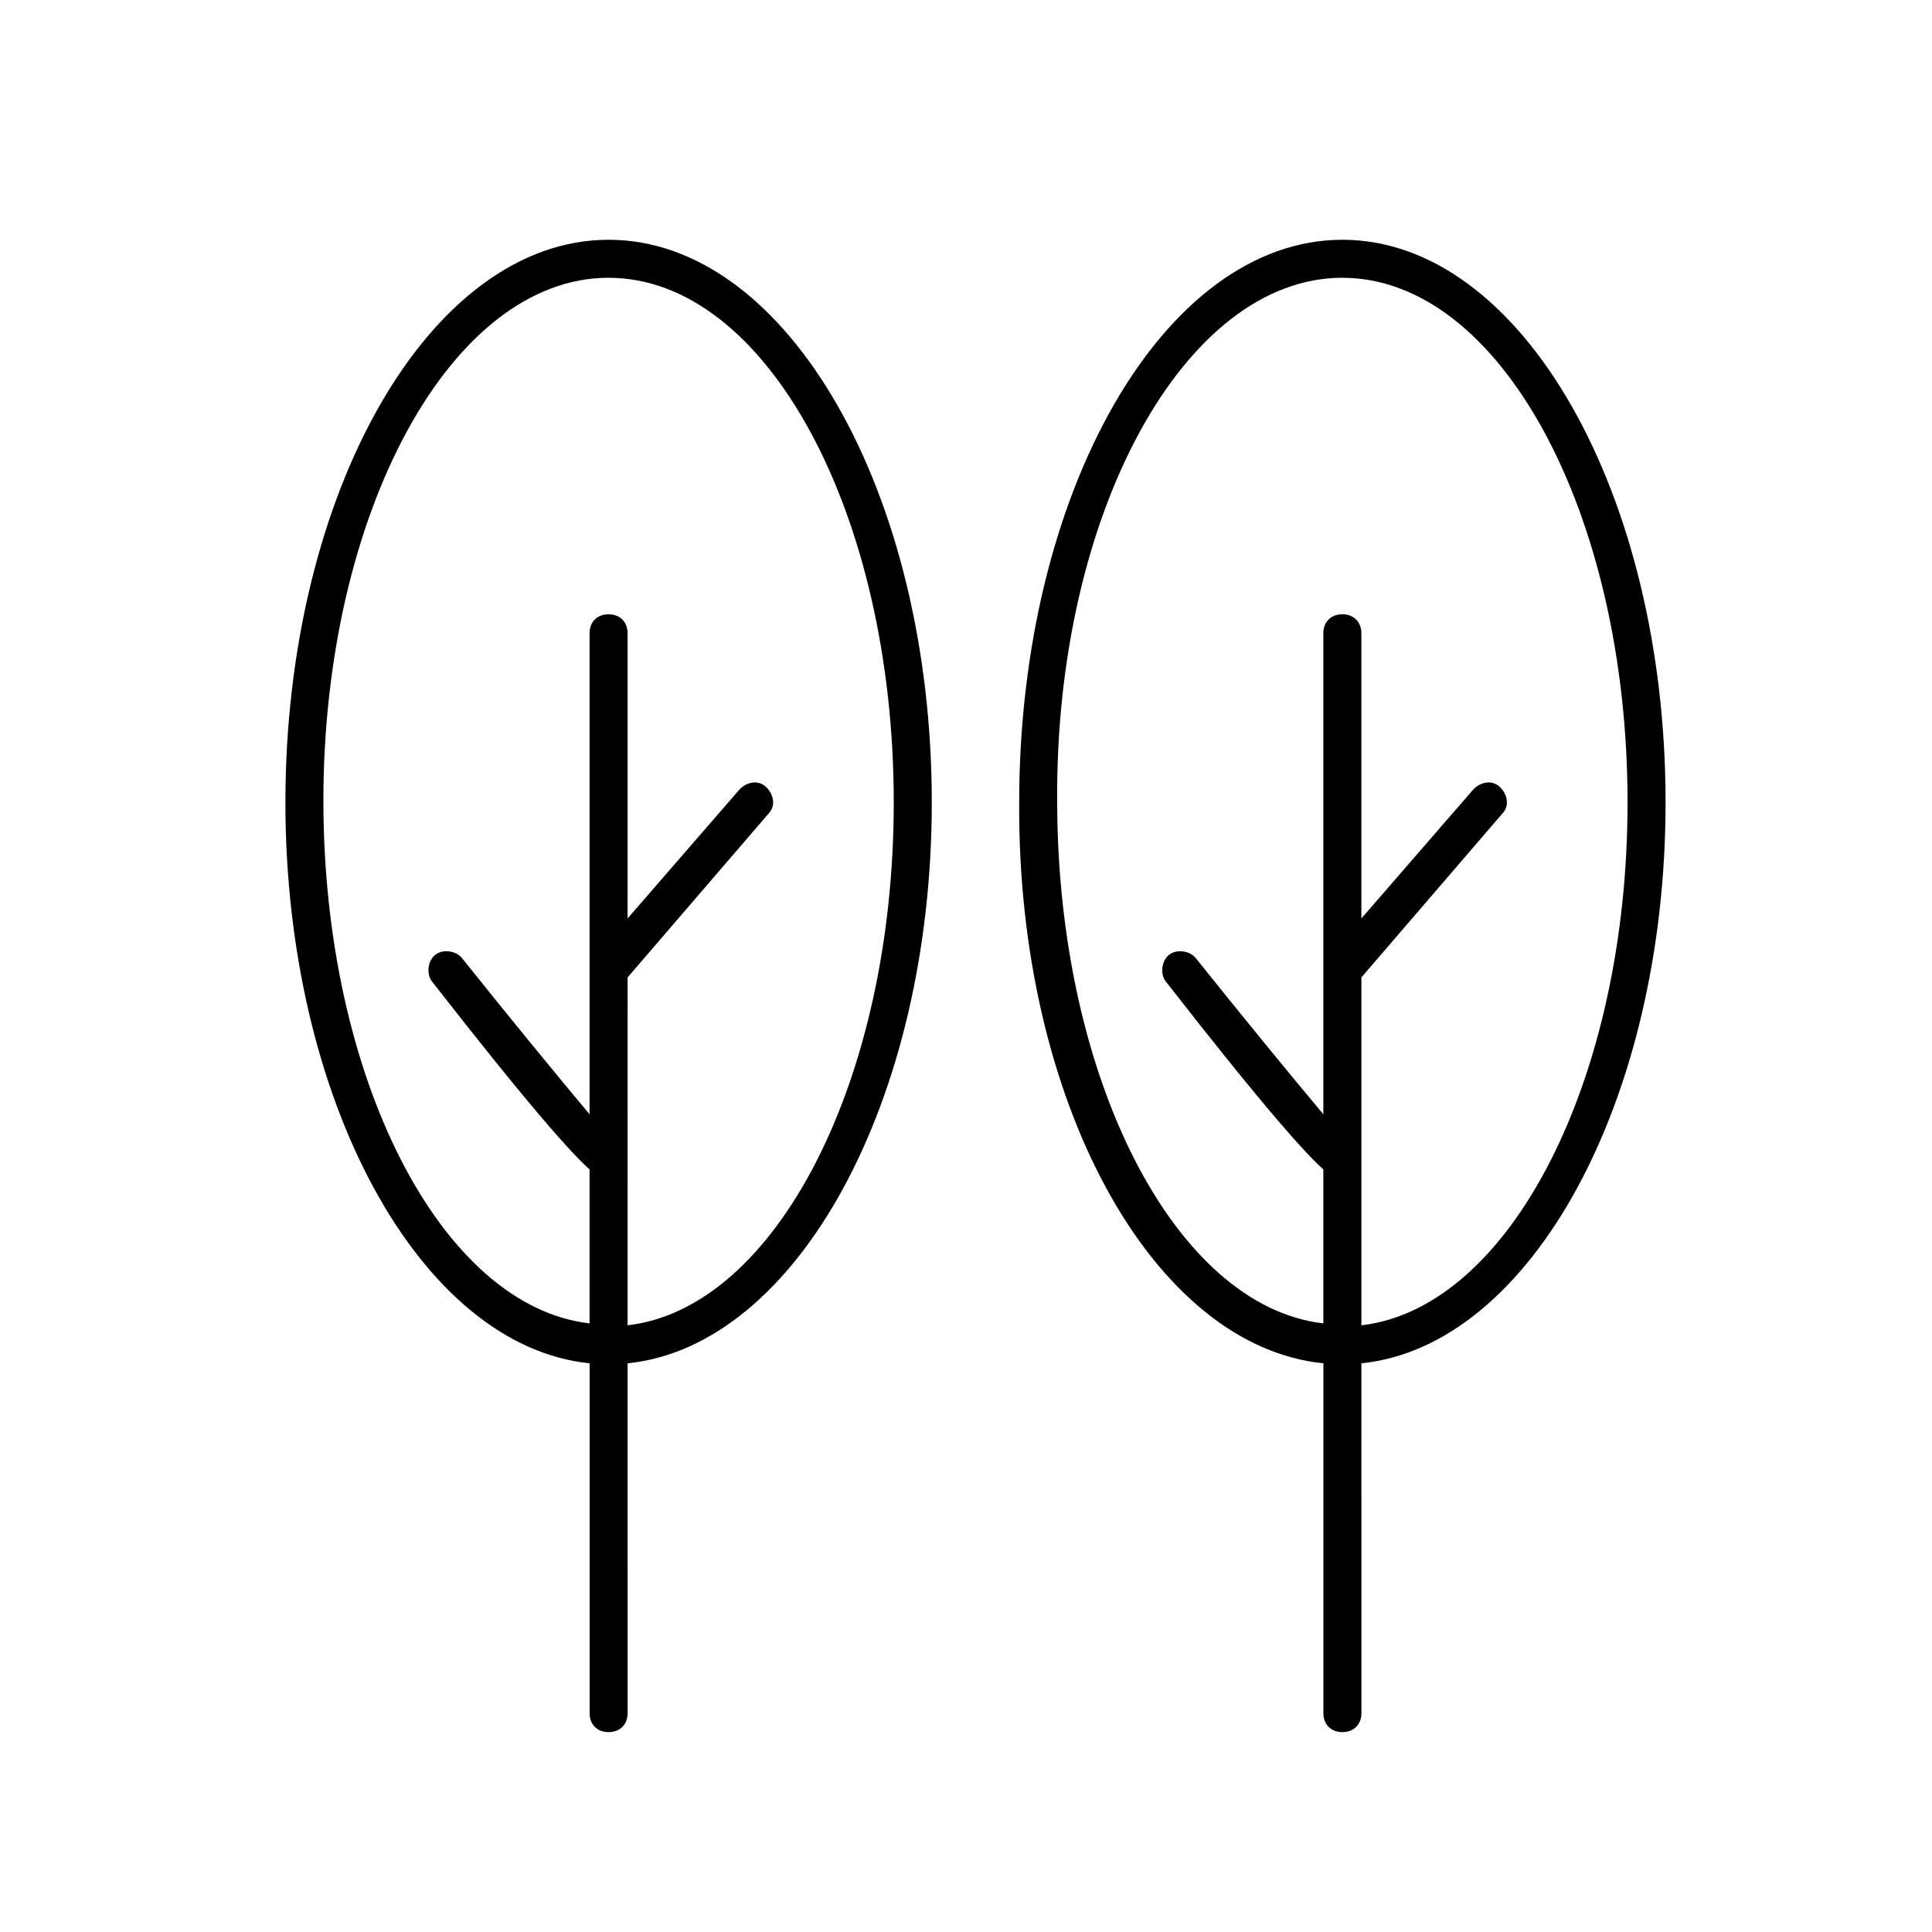
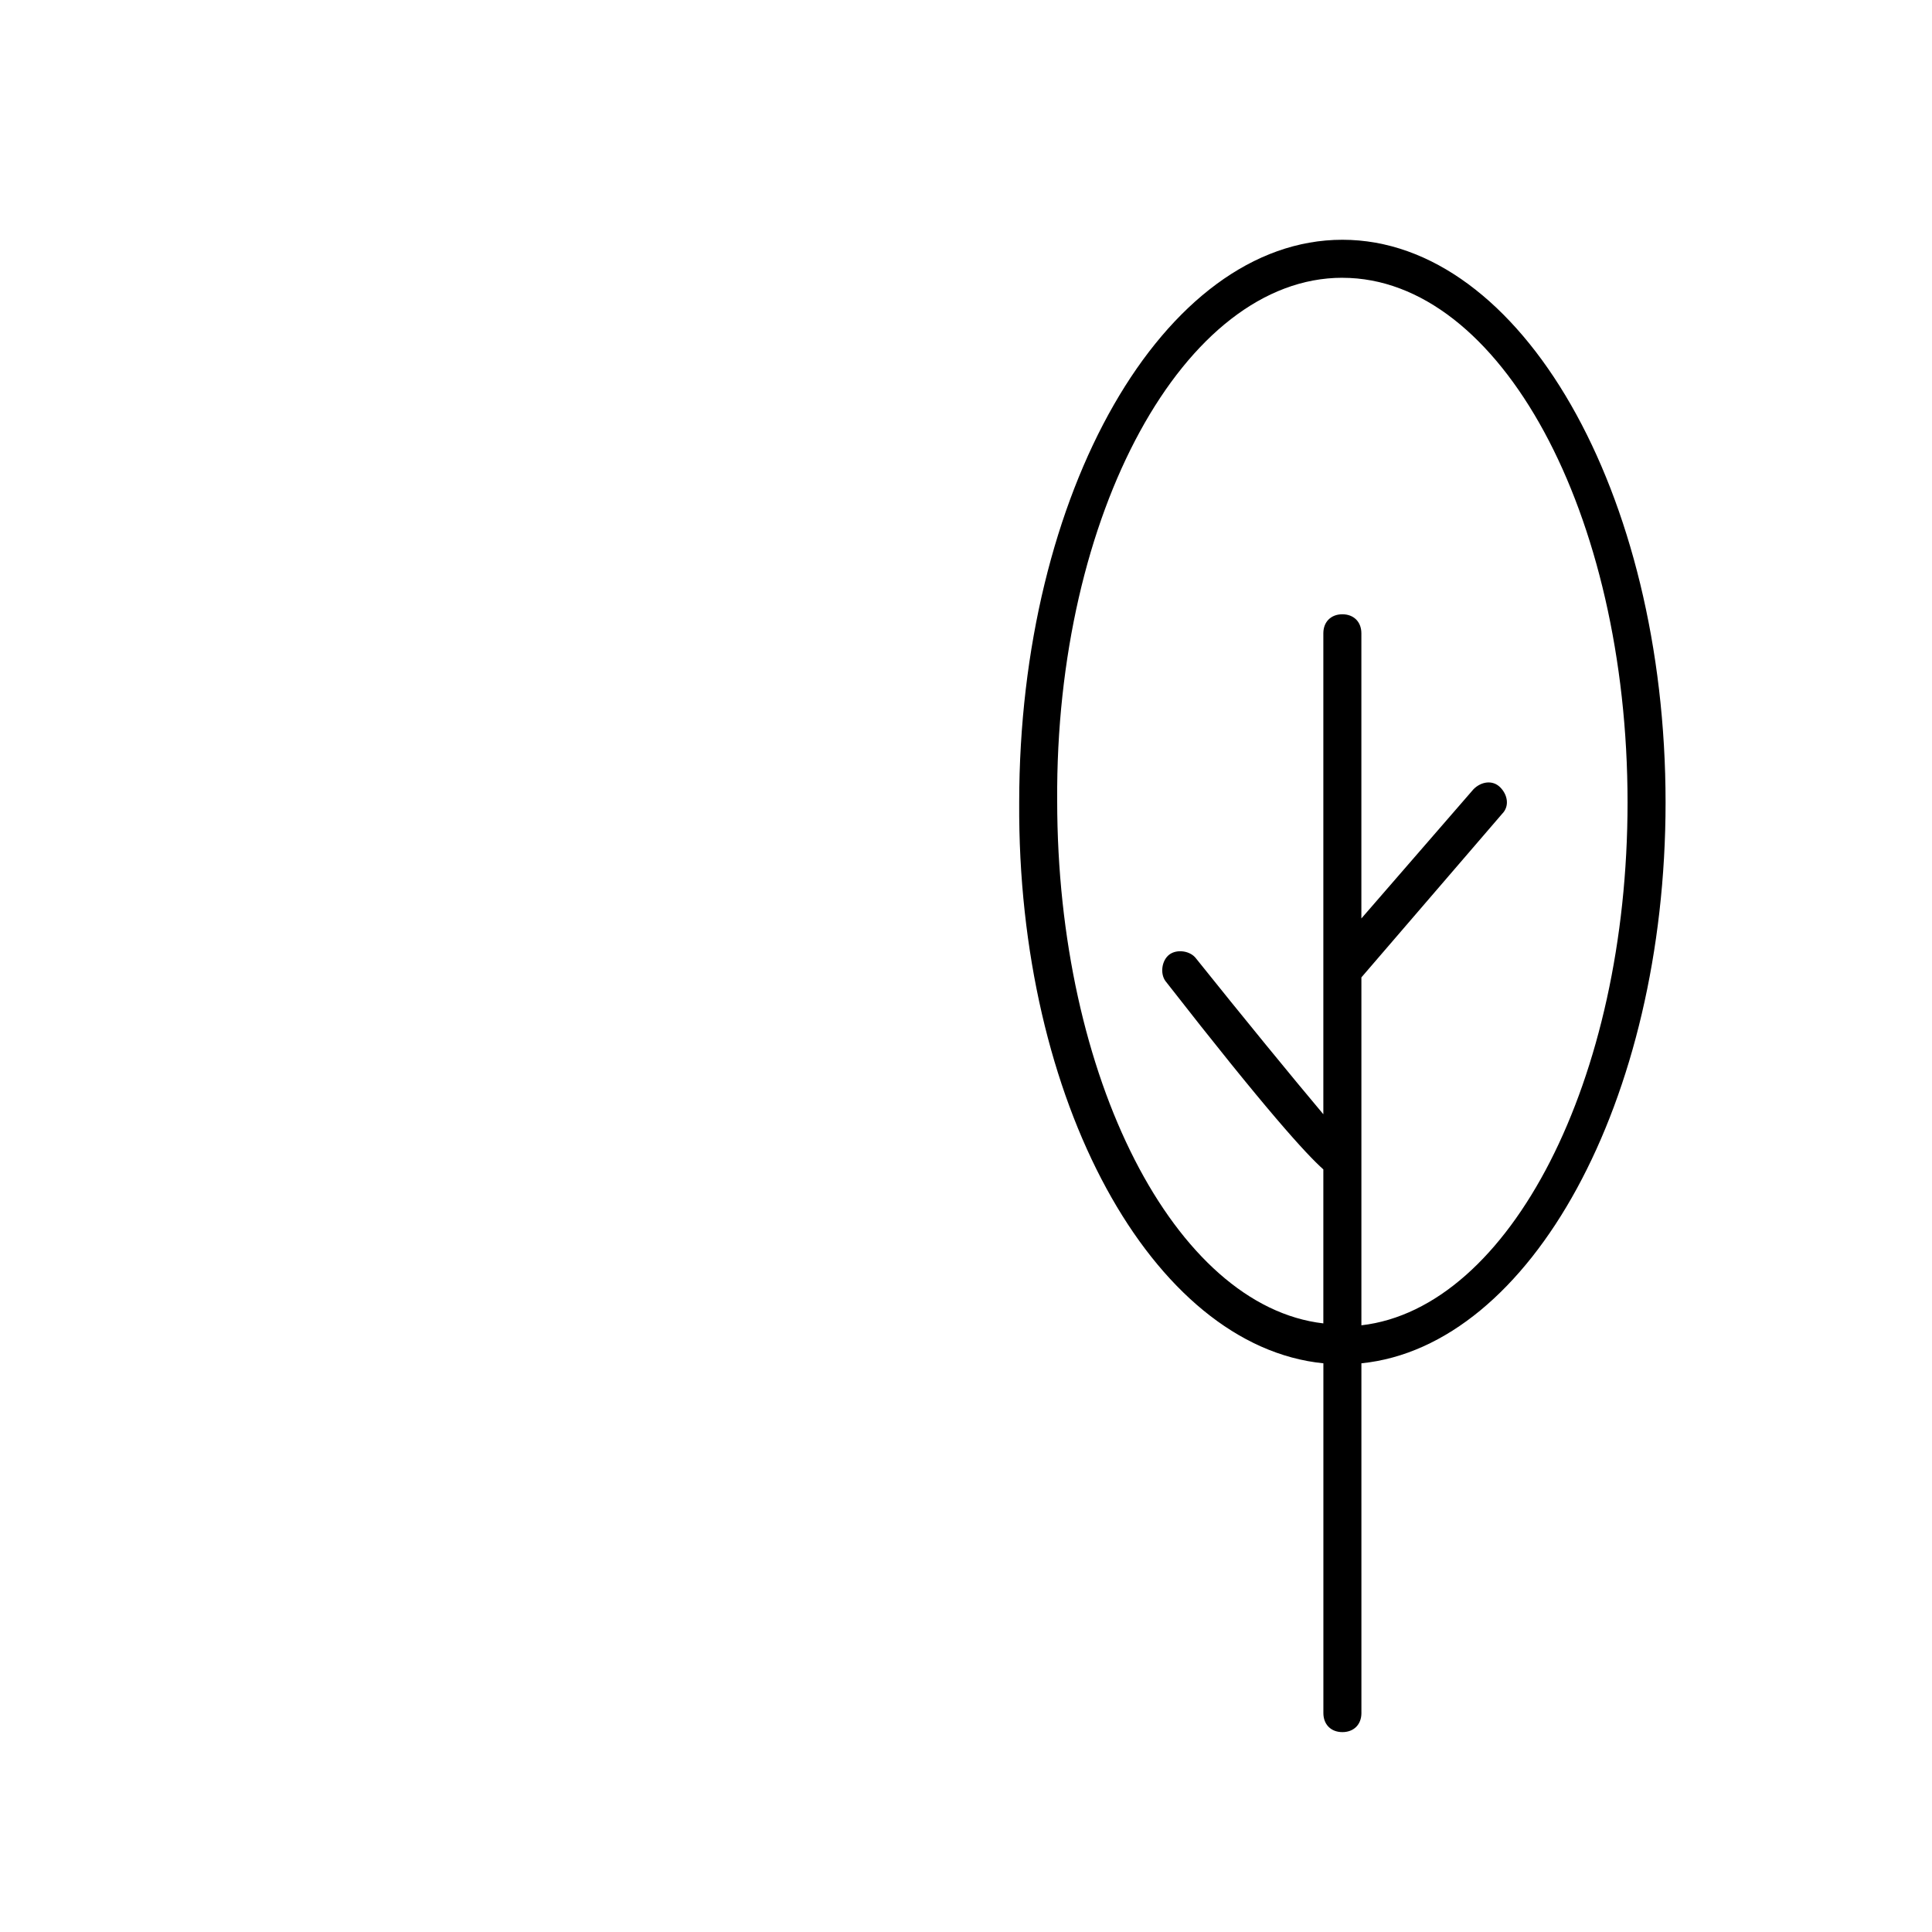
<svg xmlns="http://www.w3.org/2000/svg" fill="#000000" width="800px" height="800px" version="1.1" viewBox="144 144 512 512">
  <g>
-     <path d="m300.25 505.29v92.699c0 3.023 2.016 5.039 5.039 5.039 3.023 0 5.039-2.016 5.039-5.039l-0.004-92.699c44.84-4.535 80.609-69.527 80.609-148.62 0-82.121-38.289-149.13-85.648-149.13s-85.648 67.008-85.648 149.13c0 79.102 35.773 144.09 80.613 148.62zm5.035-287.67c41.816 0 75.57 62.473 75.57 139.05 0 73.555-31.234 134.01-70.535 138.55l0.004-92.199 37.281-43.328c2.016-2.016 1.512-5.039-0.504-7.055s-5.039-1.512-7.055 0.504l-29.727 34.258v-75.57c0-3.023-2.016-5.039-5.039-5.039-3.023 0-5.039 2.016-5.039 5.039v127.46c-8.062-9.574-21.664-26.199-33.754-41.312-1.512-2.016-5.039-2.519-7.055-1.008-2.016 1.512-2.519 5.039-1.008 7.055 26.703 34.258 37.281 45.848 41.816 49.879v40.809c-39.297-4.535-70.535-64.992-70.535-138.55 0.008-76.074 33.762-138.55 75.578-138.55z" />
    <path d="m494.71 505.29v92.699c0 3.023 2.016 5.039 5.039 5.039 3.023 0 5.039-2.016 5.039-5.039l-0.004-92.699c44.84-4.535 80.609-69.527 80.609-148.62 0-82.121-38.289-149.13-85.648-149.13s-85.648 67.008-85.648 149.13c-0.5 79.102 35.27 144.09 80.613 148.62zm5.039-287.67c41.816 0 75.57 62.473 75.57 139.05 0 73.555-31.234 134.01-70.535 138.55v-92.199l37.281-43.328c2.016-2.016 1.512-5.039-0.504-7.055s-5.039-1.512-7.055 0.504l-29.727 34.258v-75.57c0-3.023-2.016-5.039-5.039-5.039-3.023 0-5.039 2.016-5.039 5.039v127.46c-8.062-9.574-21.664-26.199-33.754-41.312-1.512-2.016-5.039-2.519-7.055-1.008-2.016 1.512-2.519 5.039-1.008 7.055 26.703 34.258 37.281 45.848 41.816 49.879v40.809c-39.297-4.535-70.535-64.992-70.535-138.55-0.496-76.074 33.766-138.55 75.582-138.55z" />
  </g>
</svg>